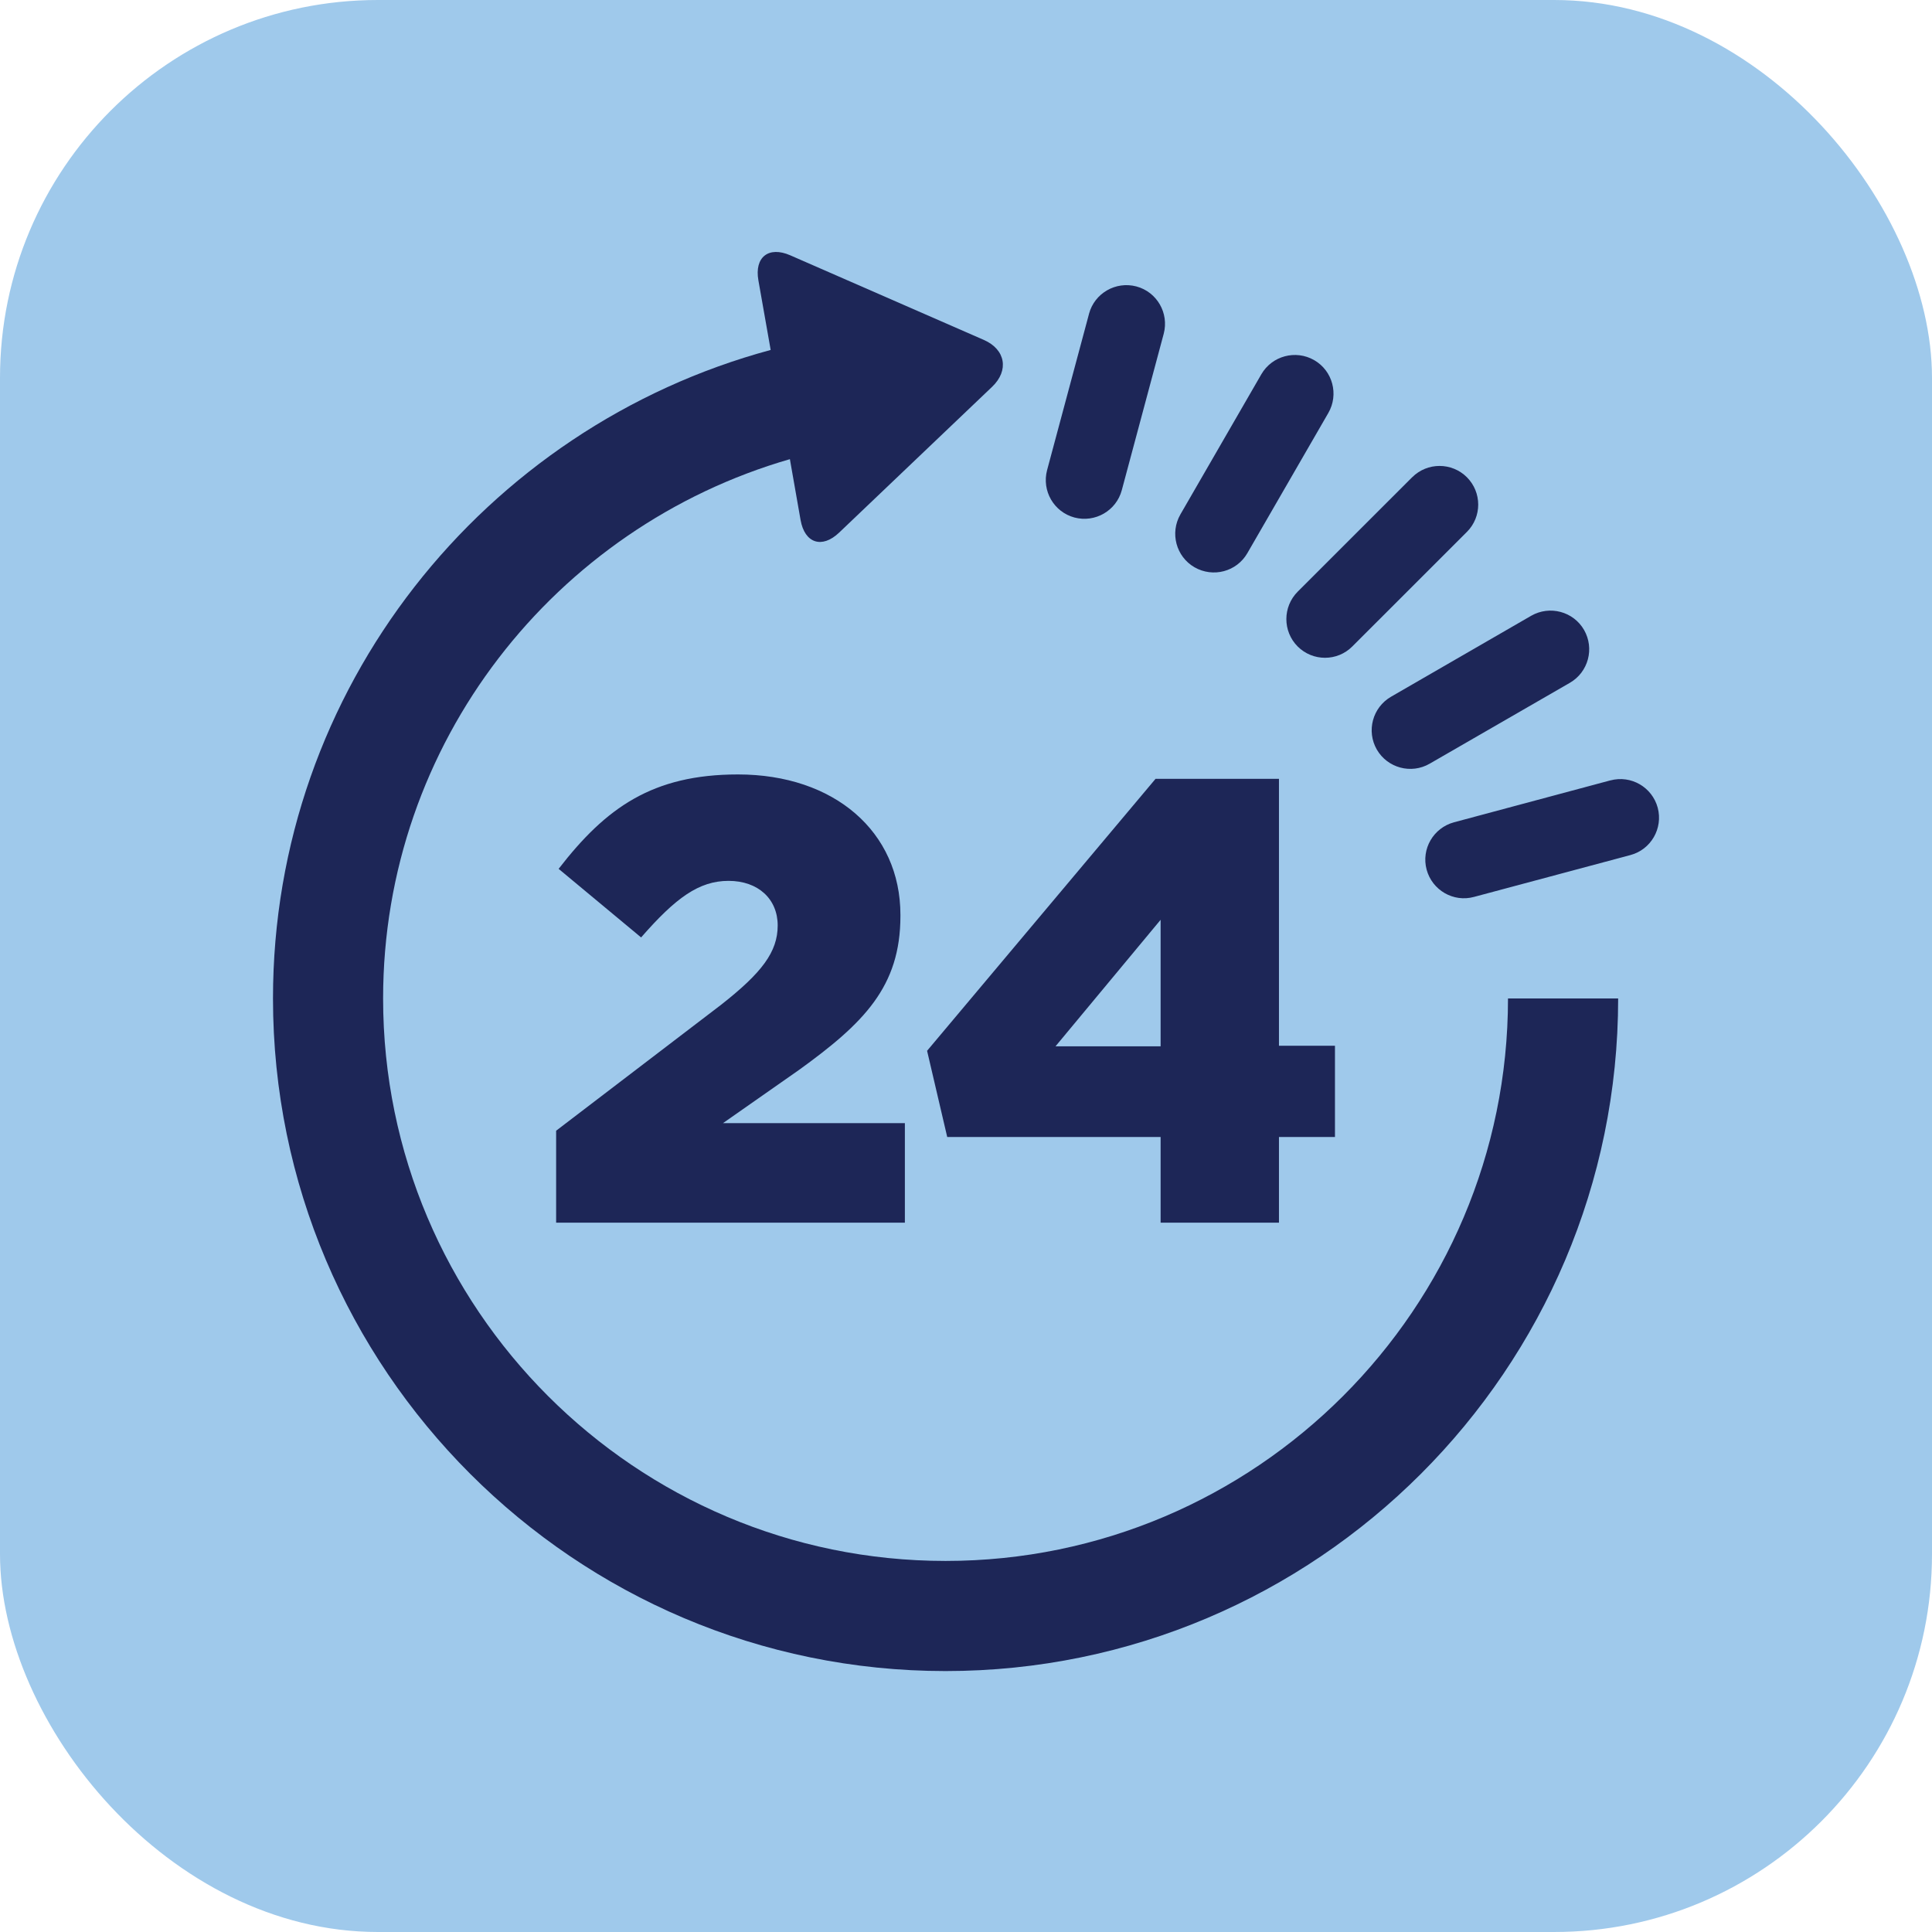
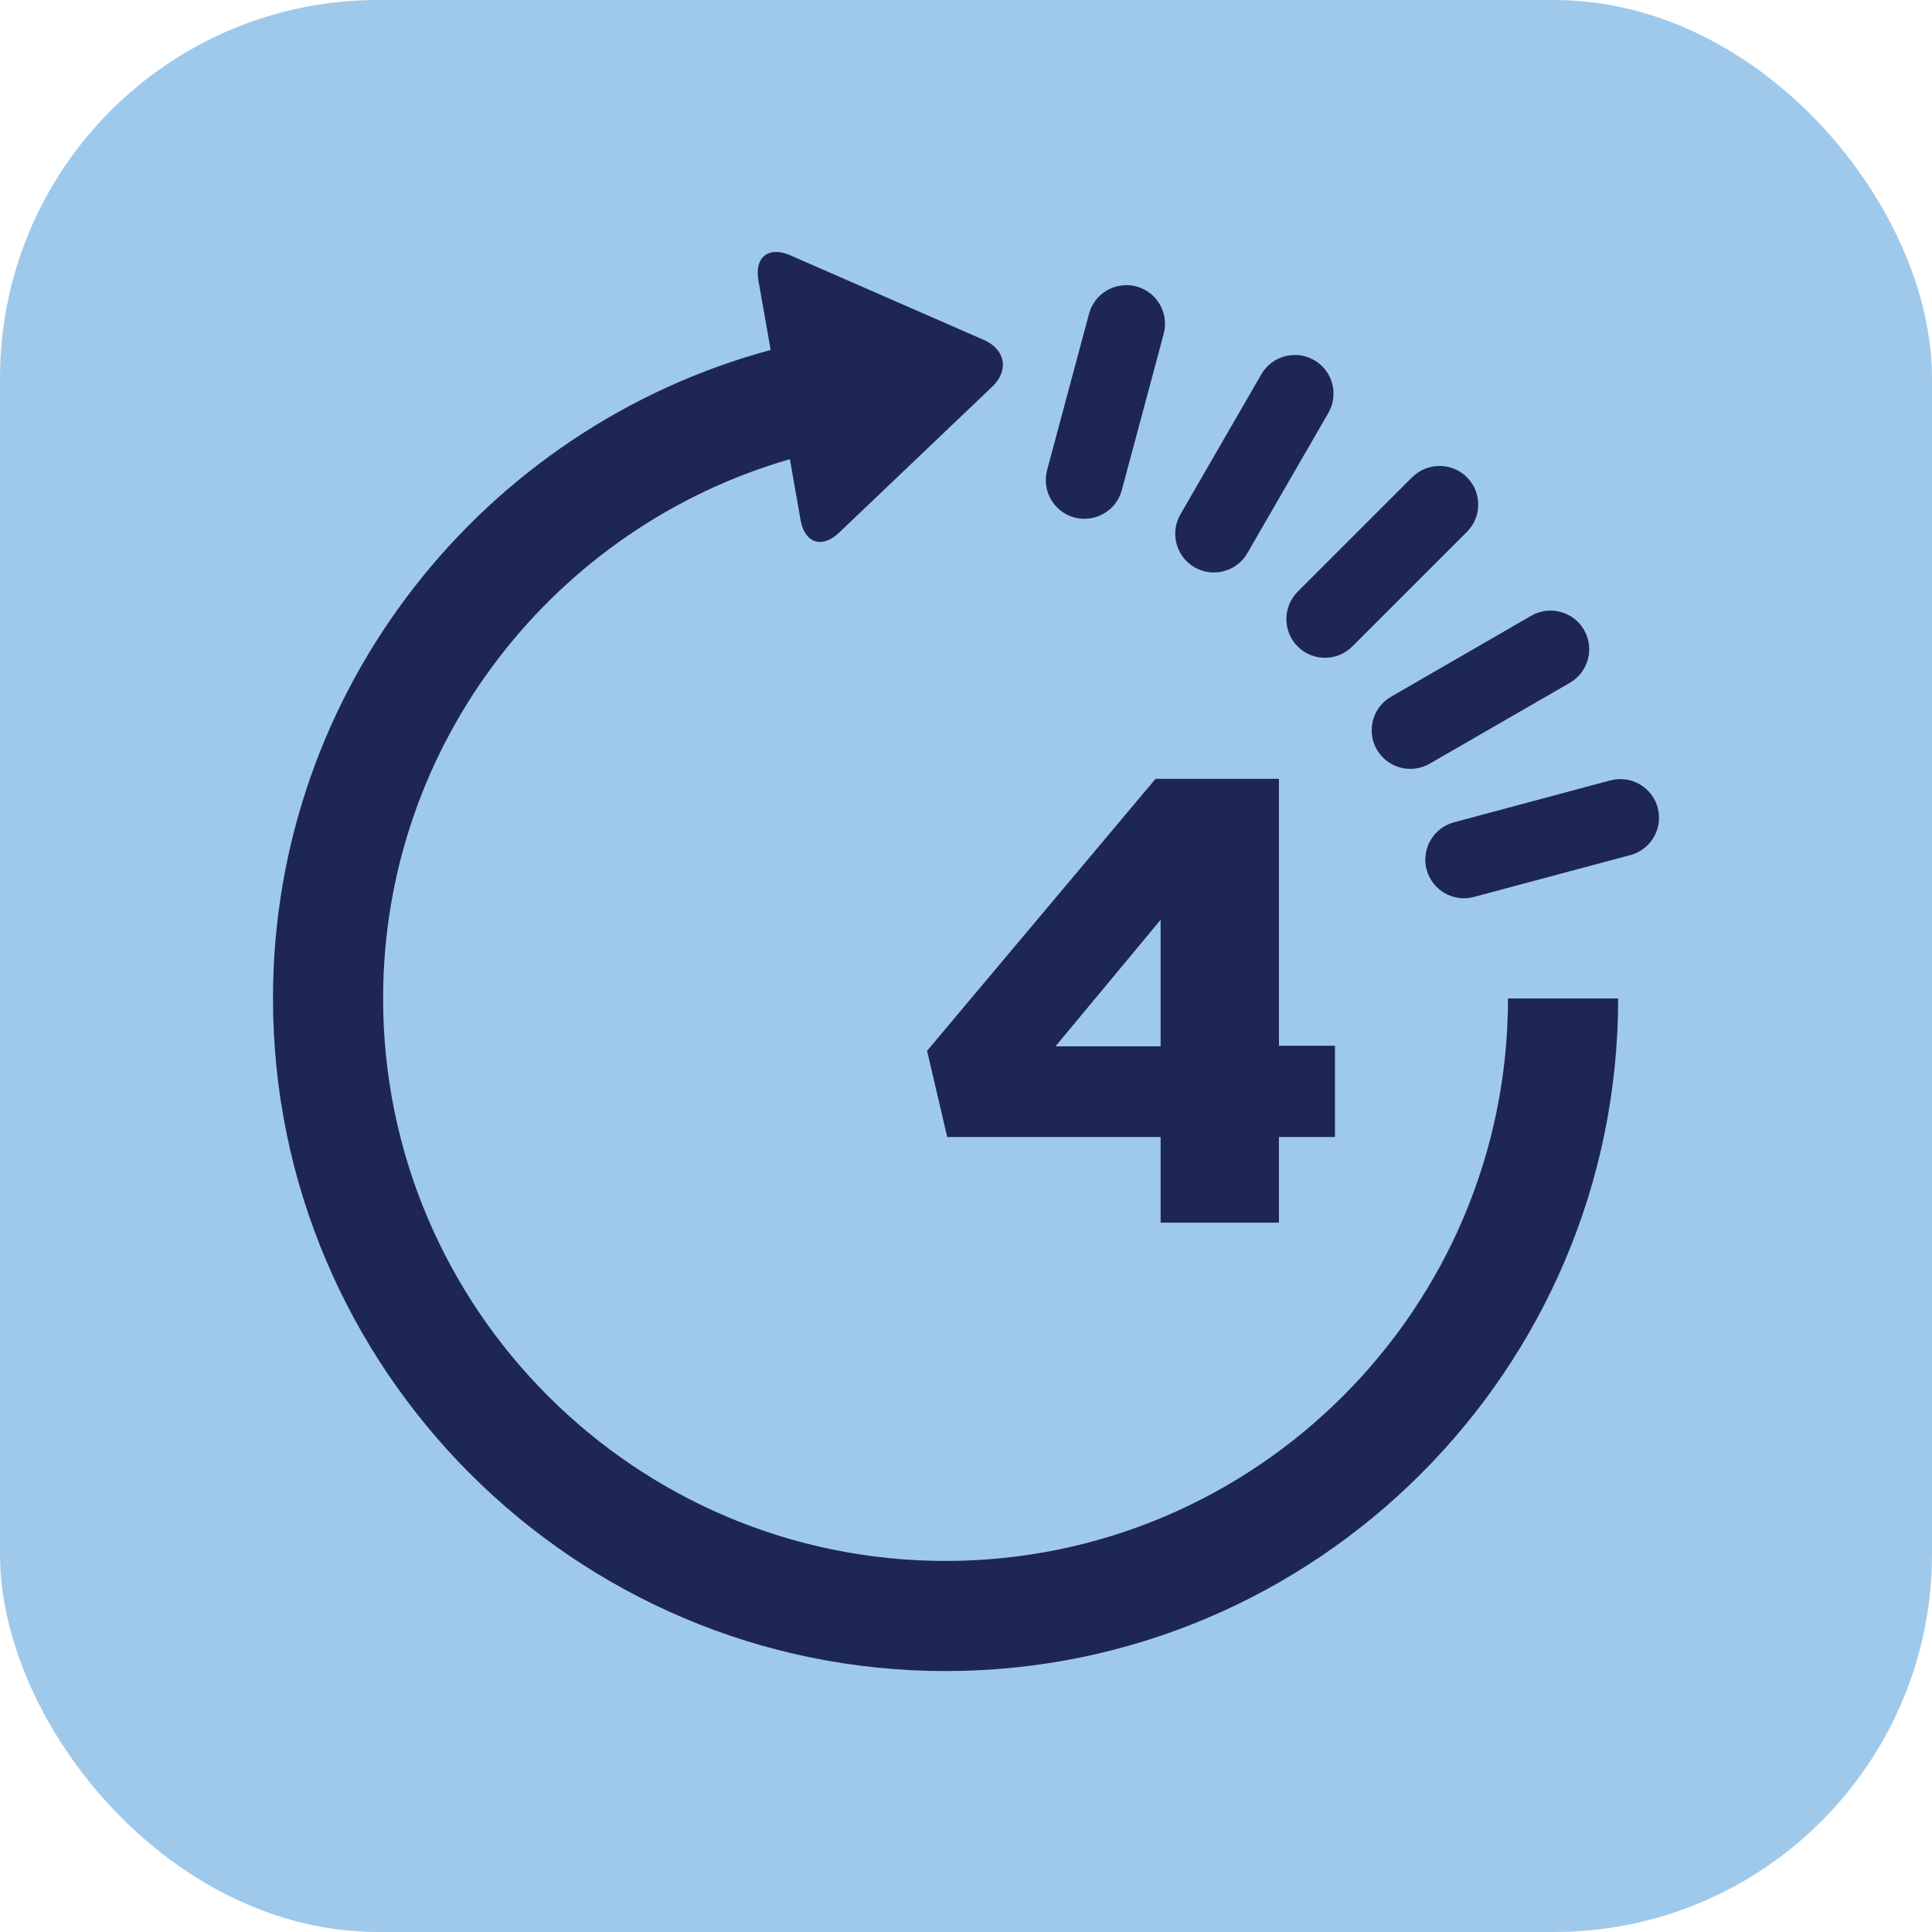
<svg xmlns="http://www.w3.org/2000/svg" id="Layer_2" data-name="Layer 2" viewBox="0 0 511.61 511.61">
  <defs>
    <style> .cls-1 { fill: #1d2657; } .cls-1, .cls-2 { stroke-width: 0px; } .cls-2 { fill: #9fc9eb; } </style>
  </defs>
  <g id="Layer_1-2" data-name="Layer 1">
    <rect class="cls-2" width="511.61" height="511.61" rx="100.06" ry="100.06" />
    <g>
      <path class="cls-1" d="m288.38,83.09c1.46-5.44,7.07-8.68,12.54-7.24h0c5.46,1.46,8.69,7.07,7.24,12.54l-11.1,41.41c-1.46,5.46-7.08,8.68-12.54,7.24h0c-5.46-1.47-8.69-7.08-7.24-12.55l11.11-41.41Z" />
      <path class="cls-1" d="m334.02,99.1c2.83-4.87,9.08-6.55,13.99-3.73h0c4.89,2.81,6.57,9.09,3.74,13.99l-21.44,37.12c-2.82,4.9-9.08,6.56-13.99,3.74h0c-4.89-2.82-6.56-9.09-3.74-14l21.44-37.12Z" />
      <path class="cls-1" d="m373.97,126.37c4-3.98,10.47-3.98,14.47,0h0c4,4.01,4.01,10.49,0,14.49l-30.32,30.31c-4,4.03-10.48,4.01-14.48.03h0c-4.01-4.02-3.99-10.51,0-14.52l30.32-30.31Z" />
      <path class="cls-1" d="m405.49,163.05c4.89-2.79,11.15-1.14,13.98,3.76h0c2.81,4.91,1.15,11.16-3.75,14l-37.13,21.42c-4.9,2.84-11.16,1.14-13.99-3.73h0c-2.82-4.91-1.14-11.16,3.76-14l37.13-21.45Z" />
-       <path class="cls-1" d="m426.44,206.66c5.46-1.47,11.07,1.78,12.54,7.24h0c1.45,5.45-1.78,11.08-7.24,12.53l-41.41,11.08c-5.46,1.49-11.08-1.78-12.55-7.23h0c-1.46-5.46,1.79-11.05,7.25-12.53l41.41-11.1Z" />
+       <path class="cls-1" d="m426.44,206.66c5.46-1.47,11.07,1.78,12.54,7.24c1.45,5.45-1.78,11.08-7.24,12.53l-41.41,11.08c-5.46,1.49-11.08-1.78-12.55-7.23h0c-1.46-5.46,1.79-11.05,7.25-12.53l41.41-11.1Z" />
      <g>
-         <path class="cls-1" d="m147.26,299.43l43.67-33.34c10.83-8.5,15.01-14.02,15.01-21.02s-5.17-11.81-13.01-11.81-14,4.49-23.16,14.98l-21.84-18.16c12.5-16.17,24.84-25,47.5-25,25.5,0,43.01,15.18,43.01,37.18v.32c0,18.69-9.66,28.35-27,40.85l-19.99,13.99h48.17v26.36h-92.35v-24.34Z" />
        <path class="cls-1" d="m307.34,301.08h-56.51l-5.33-22.82,60.5-72.02h32.68v70.68h14.83v24.17h-14.83v22.68h-31.34v-22.68Zm0-24.01v-33.5l-27.83,33.5h27.83Z" />
      </g>
      <path class="cls-1" d="m399.33,264.41c0,82.13-66.81,148.94-148.94,148.94s-148.94-66.81-148.94-148.94c0-67.79,45.63-124.9,107.72-142.82l2.83,16.12c1.09,6.16,5.68,7.65,10.21,3.33l40.51-38.61c4.54-4.33,3.55-9.9-2.18-12.41l-51.29-22.42c-5.72-2.49-9.51.49-8.42,6.65l3.25,18.42c-75.79,20.46-131.79,89.56-131.79,171.73,0,98.21,79.89,178.11,178.1,178.11s178.11-79.9,178.11-178.11h-29.17Z" />
    </g>
  </g>
</svg>